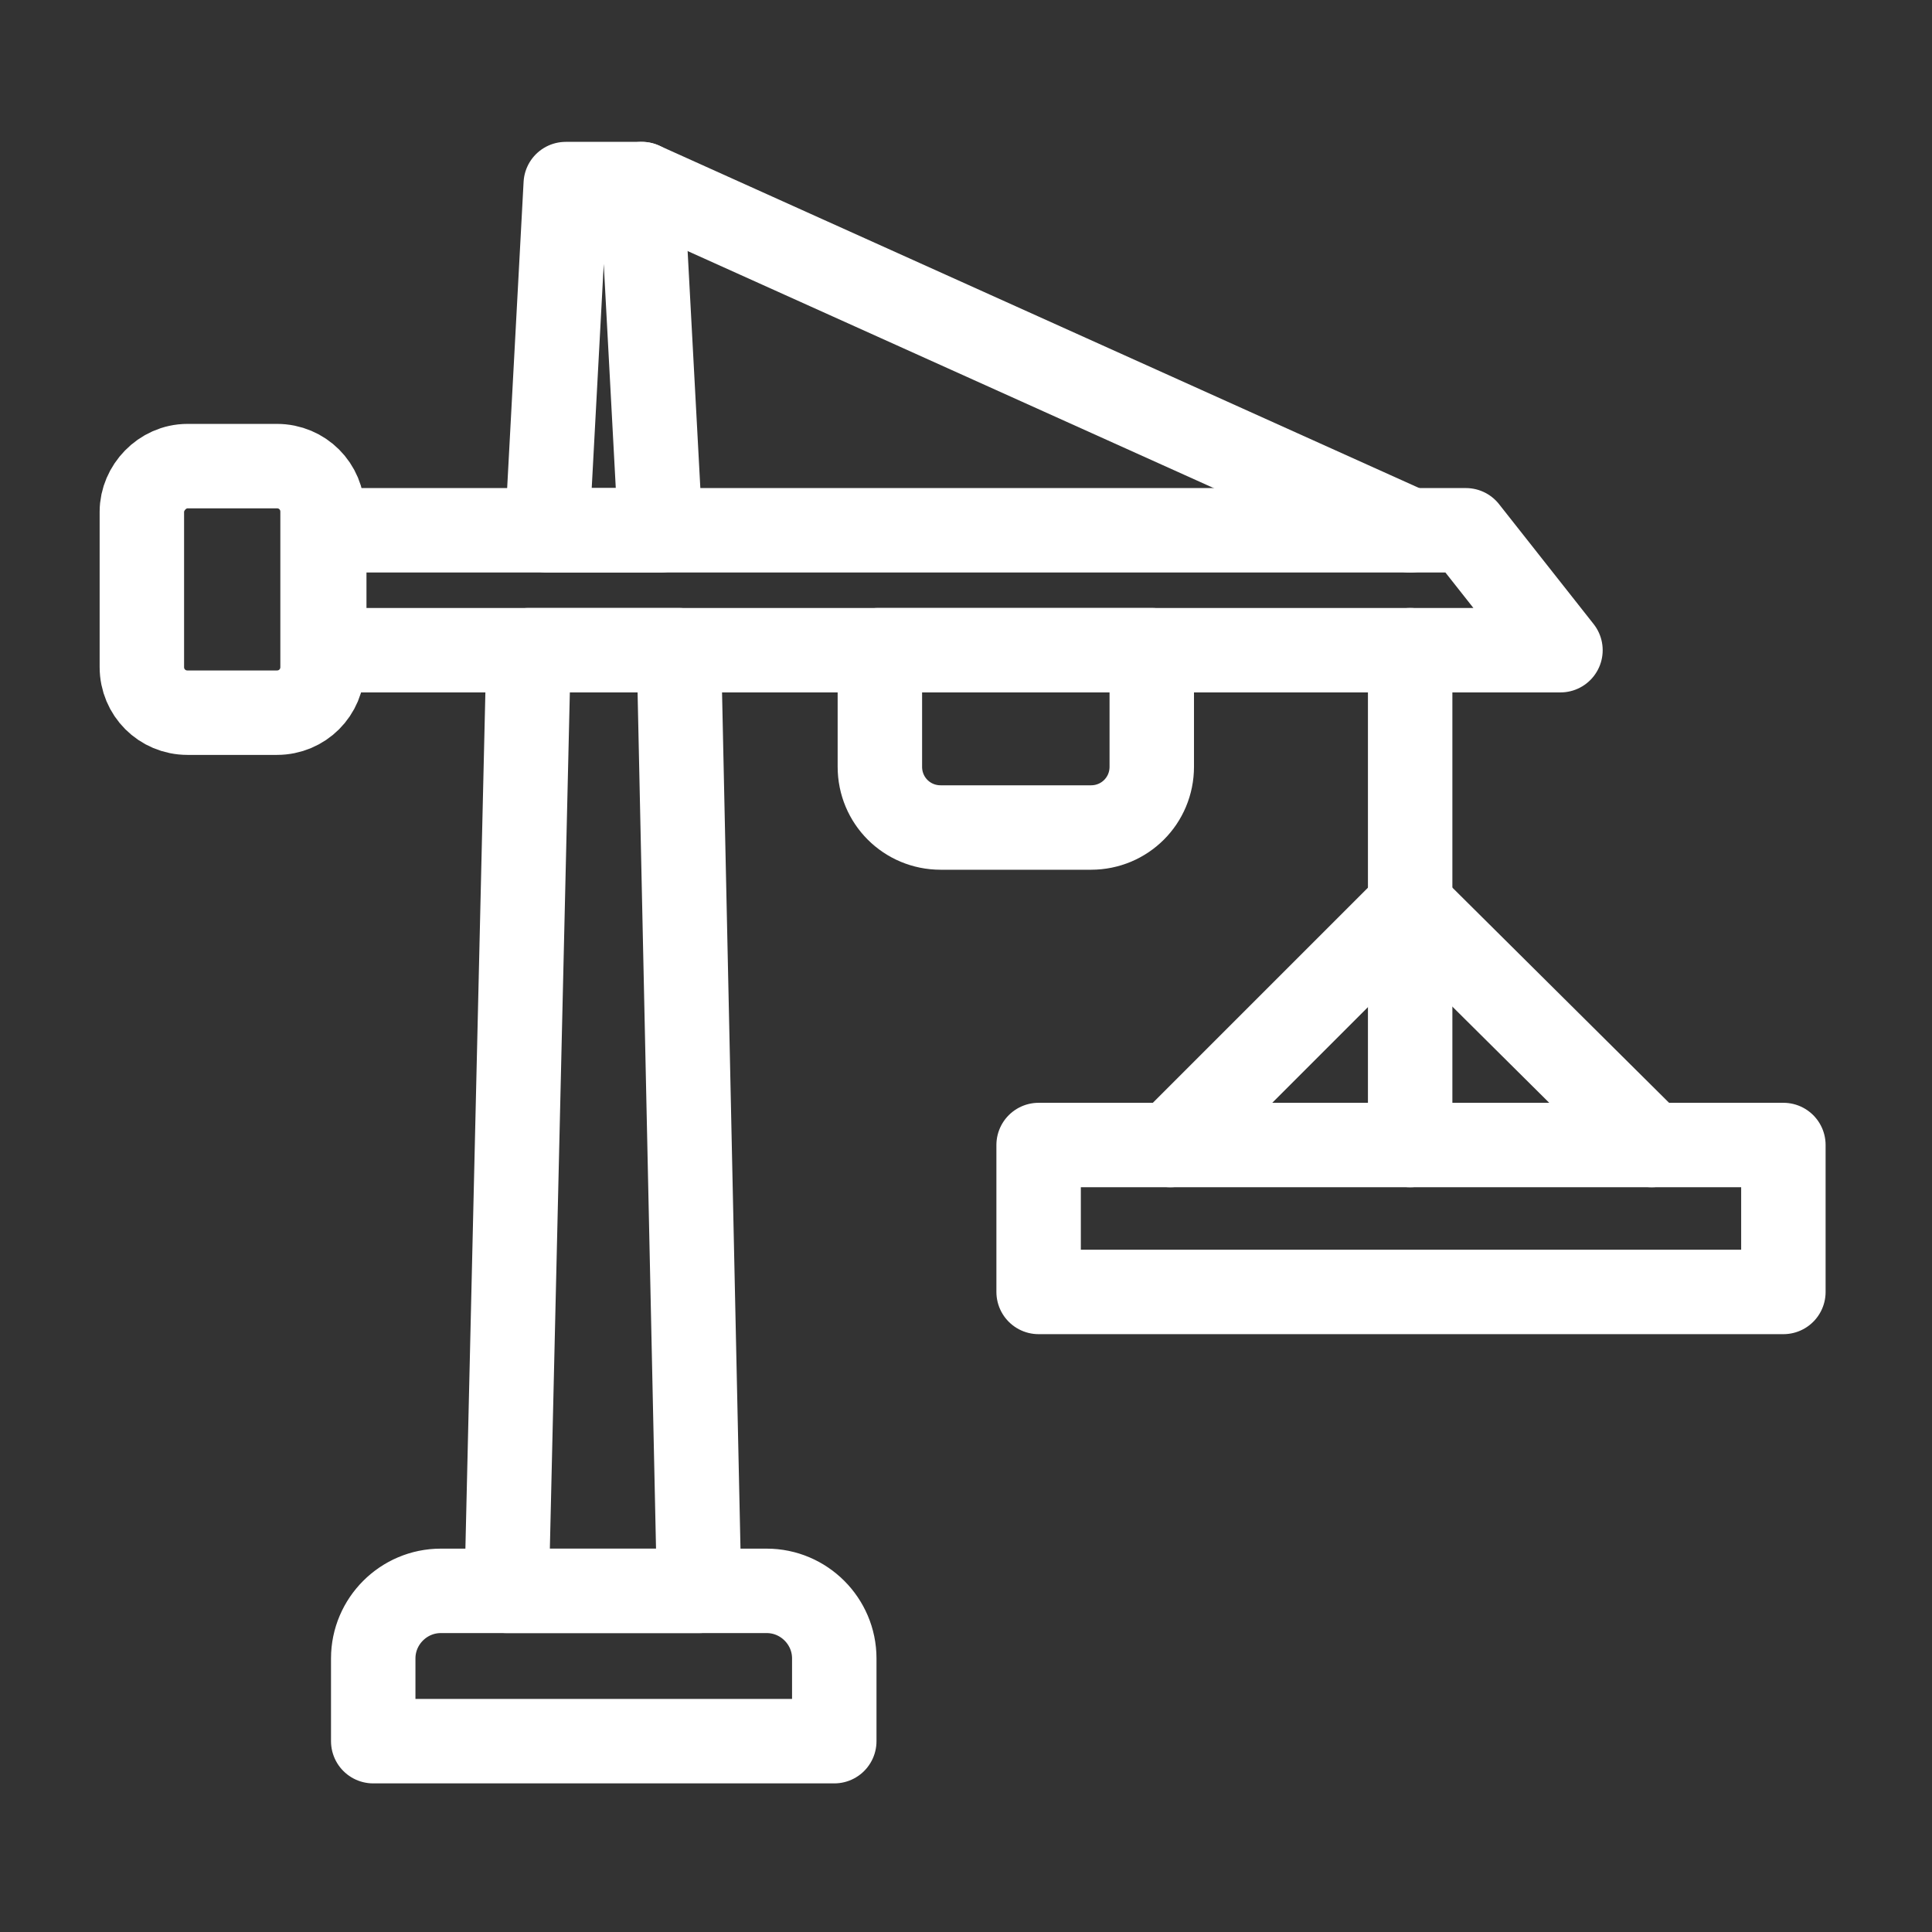
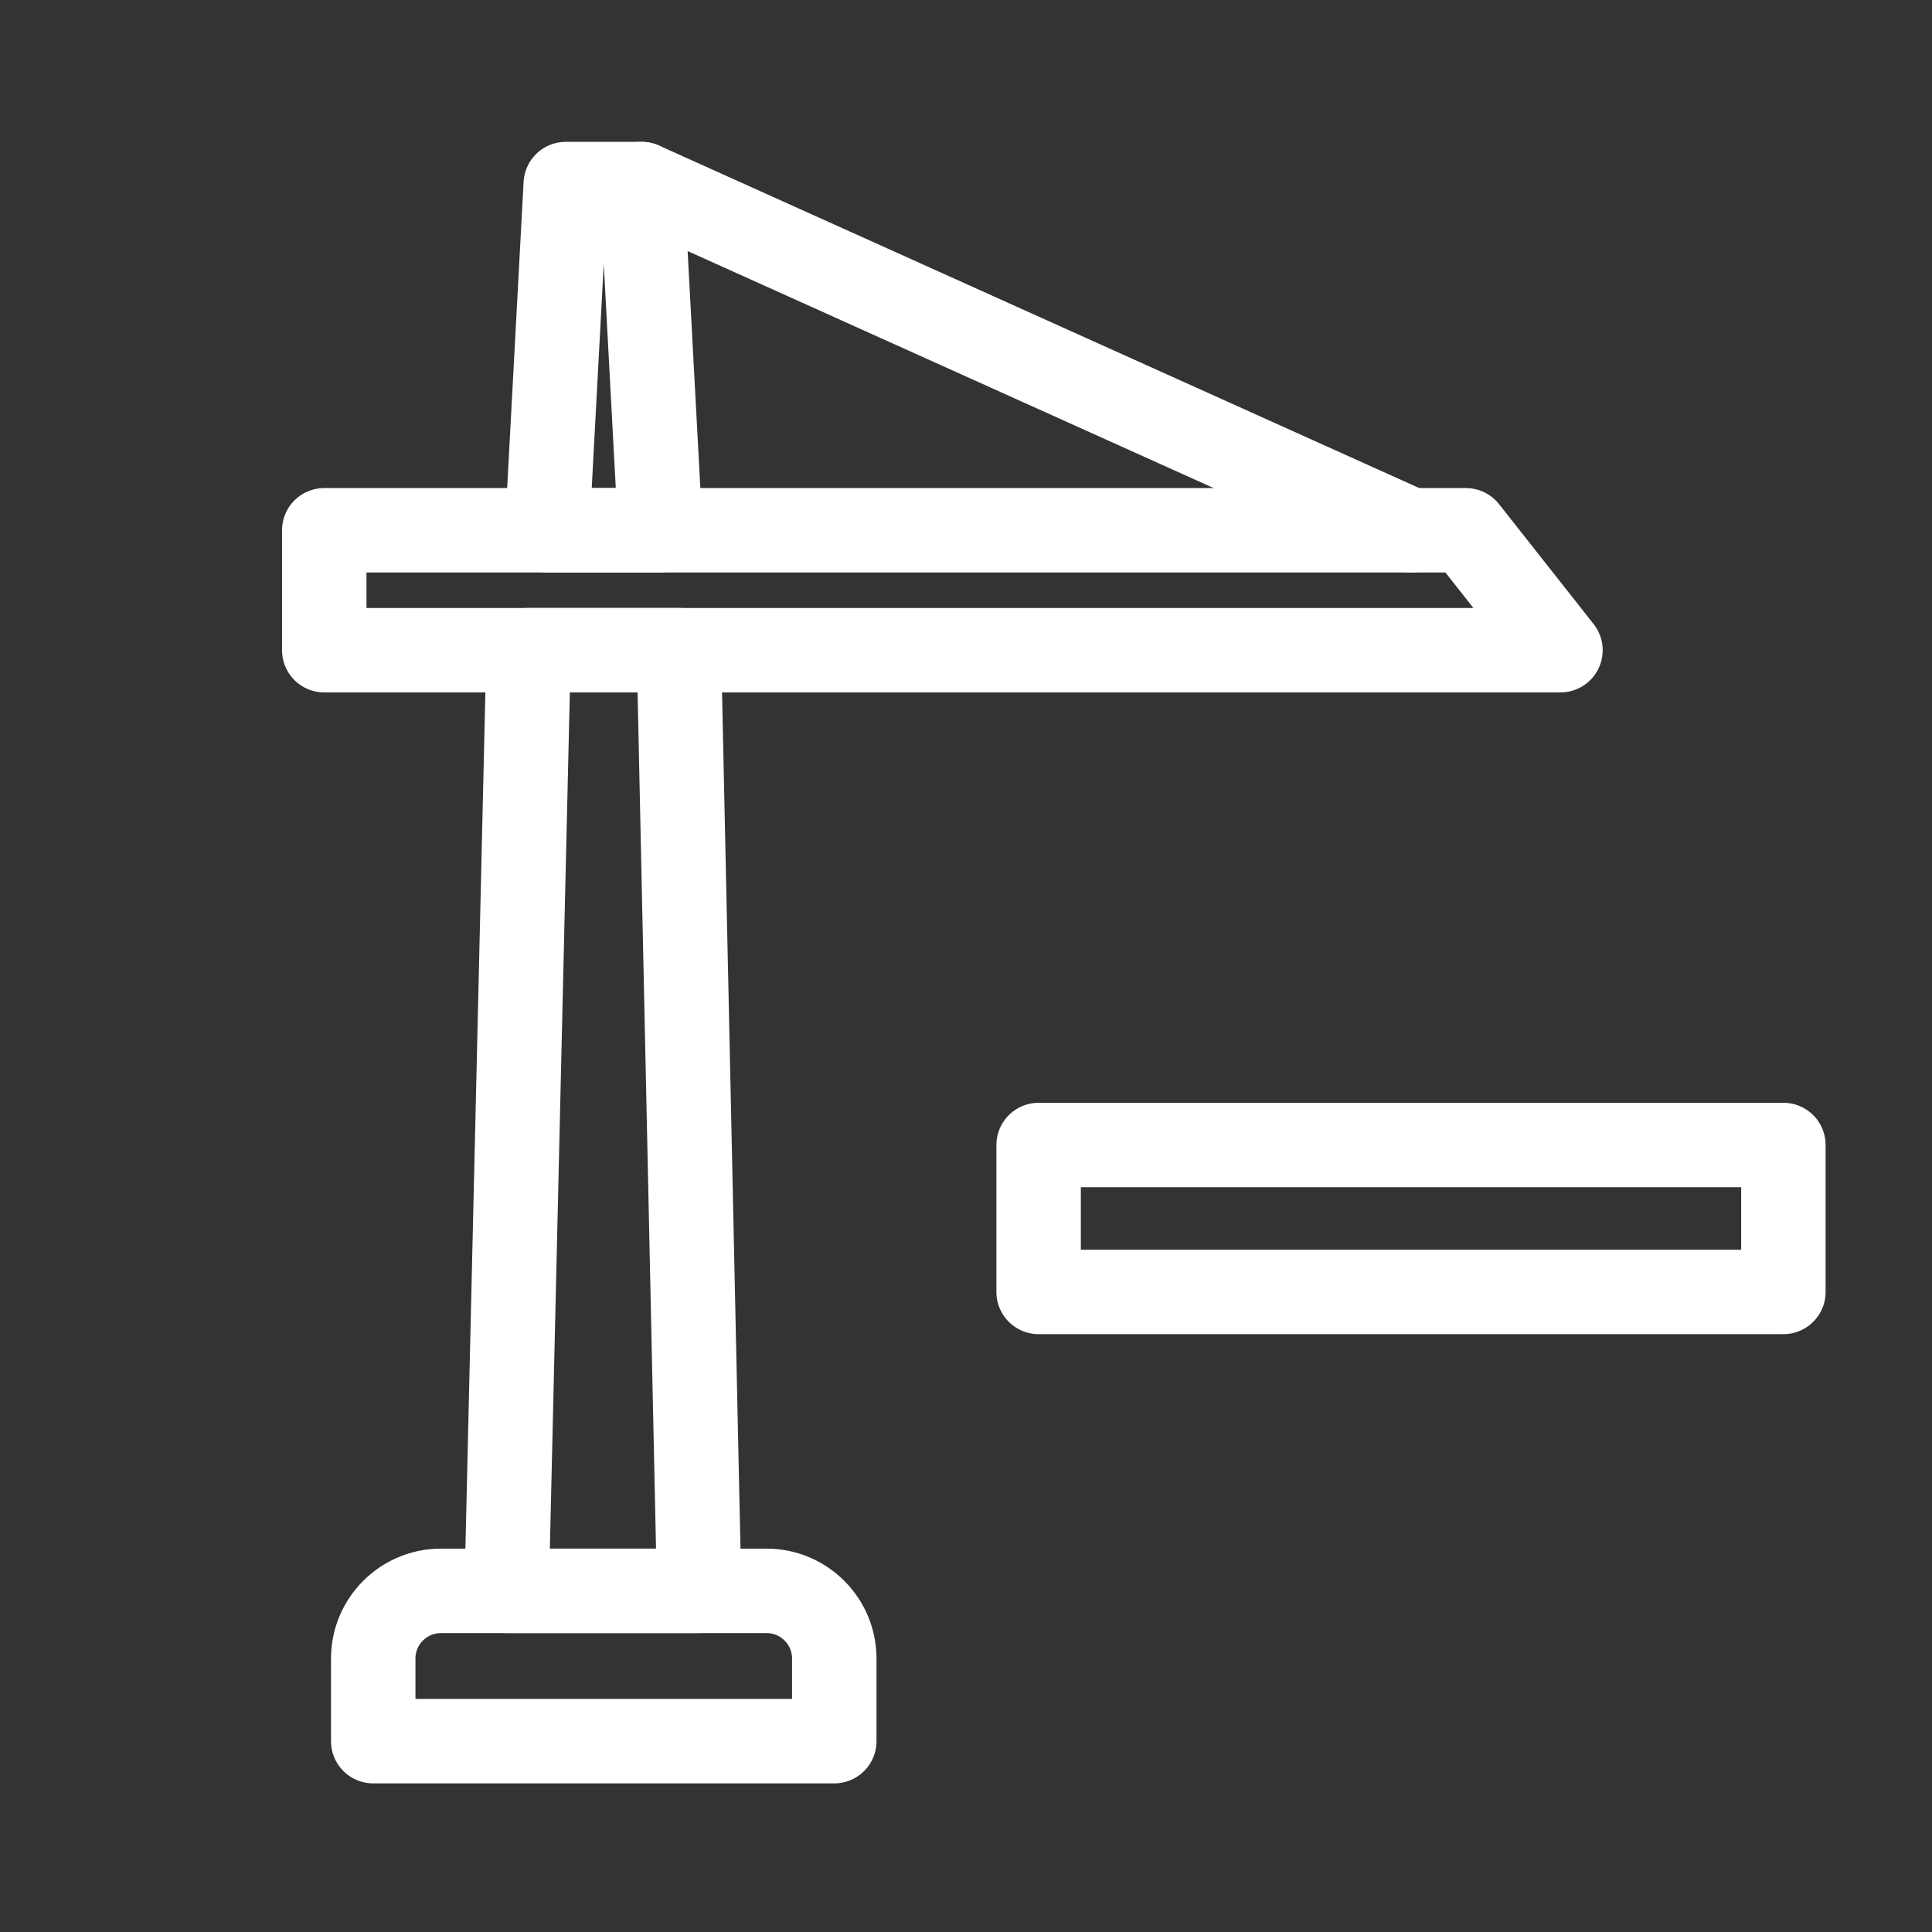
<svg xmlns="http://www.w3.org/2000/svg" id="icon" width="114.4" height="114.4" version="1.1" viewBox="0 0 114.4 114.4">
  <rect x="0" y="0" width="114.4" height="114.4" fill="#333333" stroke="none" />
  <rect width="114.4" height="114.4" fill="none" stroke-width="0" />
  <g>
    <path d="M26.1,94.2h19.3c2.2,0,4,1.8,4,4v4.9h-27.3v-4.9c0-2.2,1.8-4,4-4Z" fill="none" stroke="#fff" stroke-linecap="round" stroke-linejoin="round" stroke-width="5" />
    <polygon points="40.2 38.5 31.3 38.5 30 94.2 41.4 94.2 40.2 38.5" fill="none" stroke="#fff" stroke-linecap="round" stroke-linejoin="round" stroke-width="5" />
    <polygon points="19.2 31.4 86.8 31.4 92.4 38.5 19.2 38.5 19.2 31.4" fill="none" stroke="#fff" stroke-linecap="round" stroke-linejoin="round" stroke-width="5" />
-     <path d="M11.1,27.6h5.3c1.5,0,2.7,1.2,2.7,2.7v9.2c0,1.5-1.2,2.7-2.7,2.7h-5.3c-1.5,0-2.7-1.2-2.7-2.7v-9.2c0-1.4,1.2-2.7,2.7-2.7Z" fill="none" stroke="#fff" stroke-linecap="round" stroke-linejoin="round" stroke-width="5" />
-     <path d="M52,38.5h16.2v6.9c0,2-1.6,3.6-3.6,3.6h-8.9c-2,0-3.6-1.6-3.6-3.6v-6.9h-.1Z" fill="none" stroke="#fff" stroke-linecap="round" stroke-linejoin="round" stroke-width="5" />
    <polygon points="38 10.9 33.5 10.9 32.4 31.4 39.1 31.4 38 10.9" fill="none" stroke="#fff" stroke-linecap="round" stroke-linejoin="round" stroke-width="5" />
    <line x1="38" y1="10.9" x2="83.5" y2="31.4" fill="none" stroke="#fff" stroke-linecap="round" stroke-linejoin="round" stroke-width="5" />
-     <line x1="83.5" y1="38.5" x2="83.5" y2="67.8" fill="none" stroke="#fff" stroke-linecap="round" stroke-linejoin="round" stroke-width="5" />
-     <polyline points="69.3 67.8 83.5 53.6 97.8 67.8" fill="none" stroke="#fff" stroke-linecap="round" stroke-linejoin="round" stroke-width="5" />
    <rect x="61.5" y="67.8" width="44.1" height="8.7" fill="none" stroke="#fff" stroke-linecap="round" stroke-linejoin="round" stroke-width="5" />
  </g>
</svg>